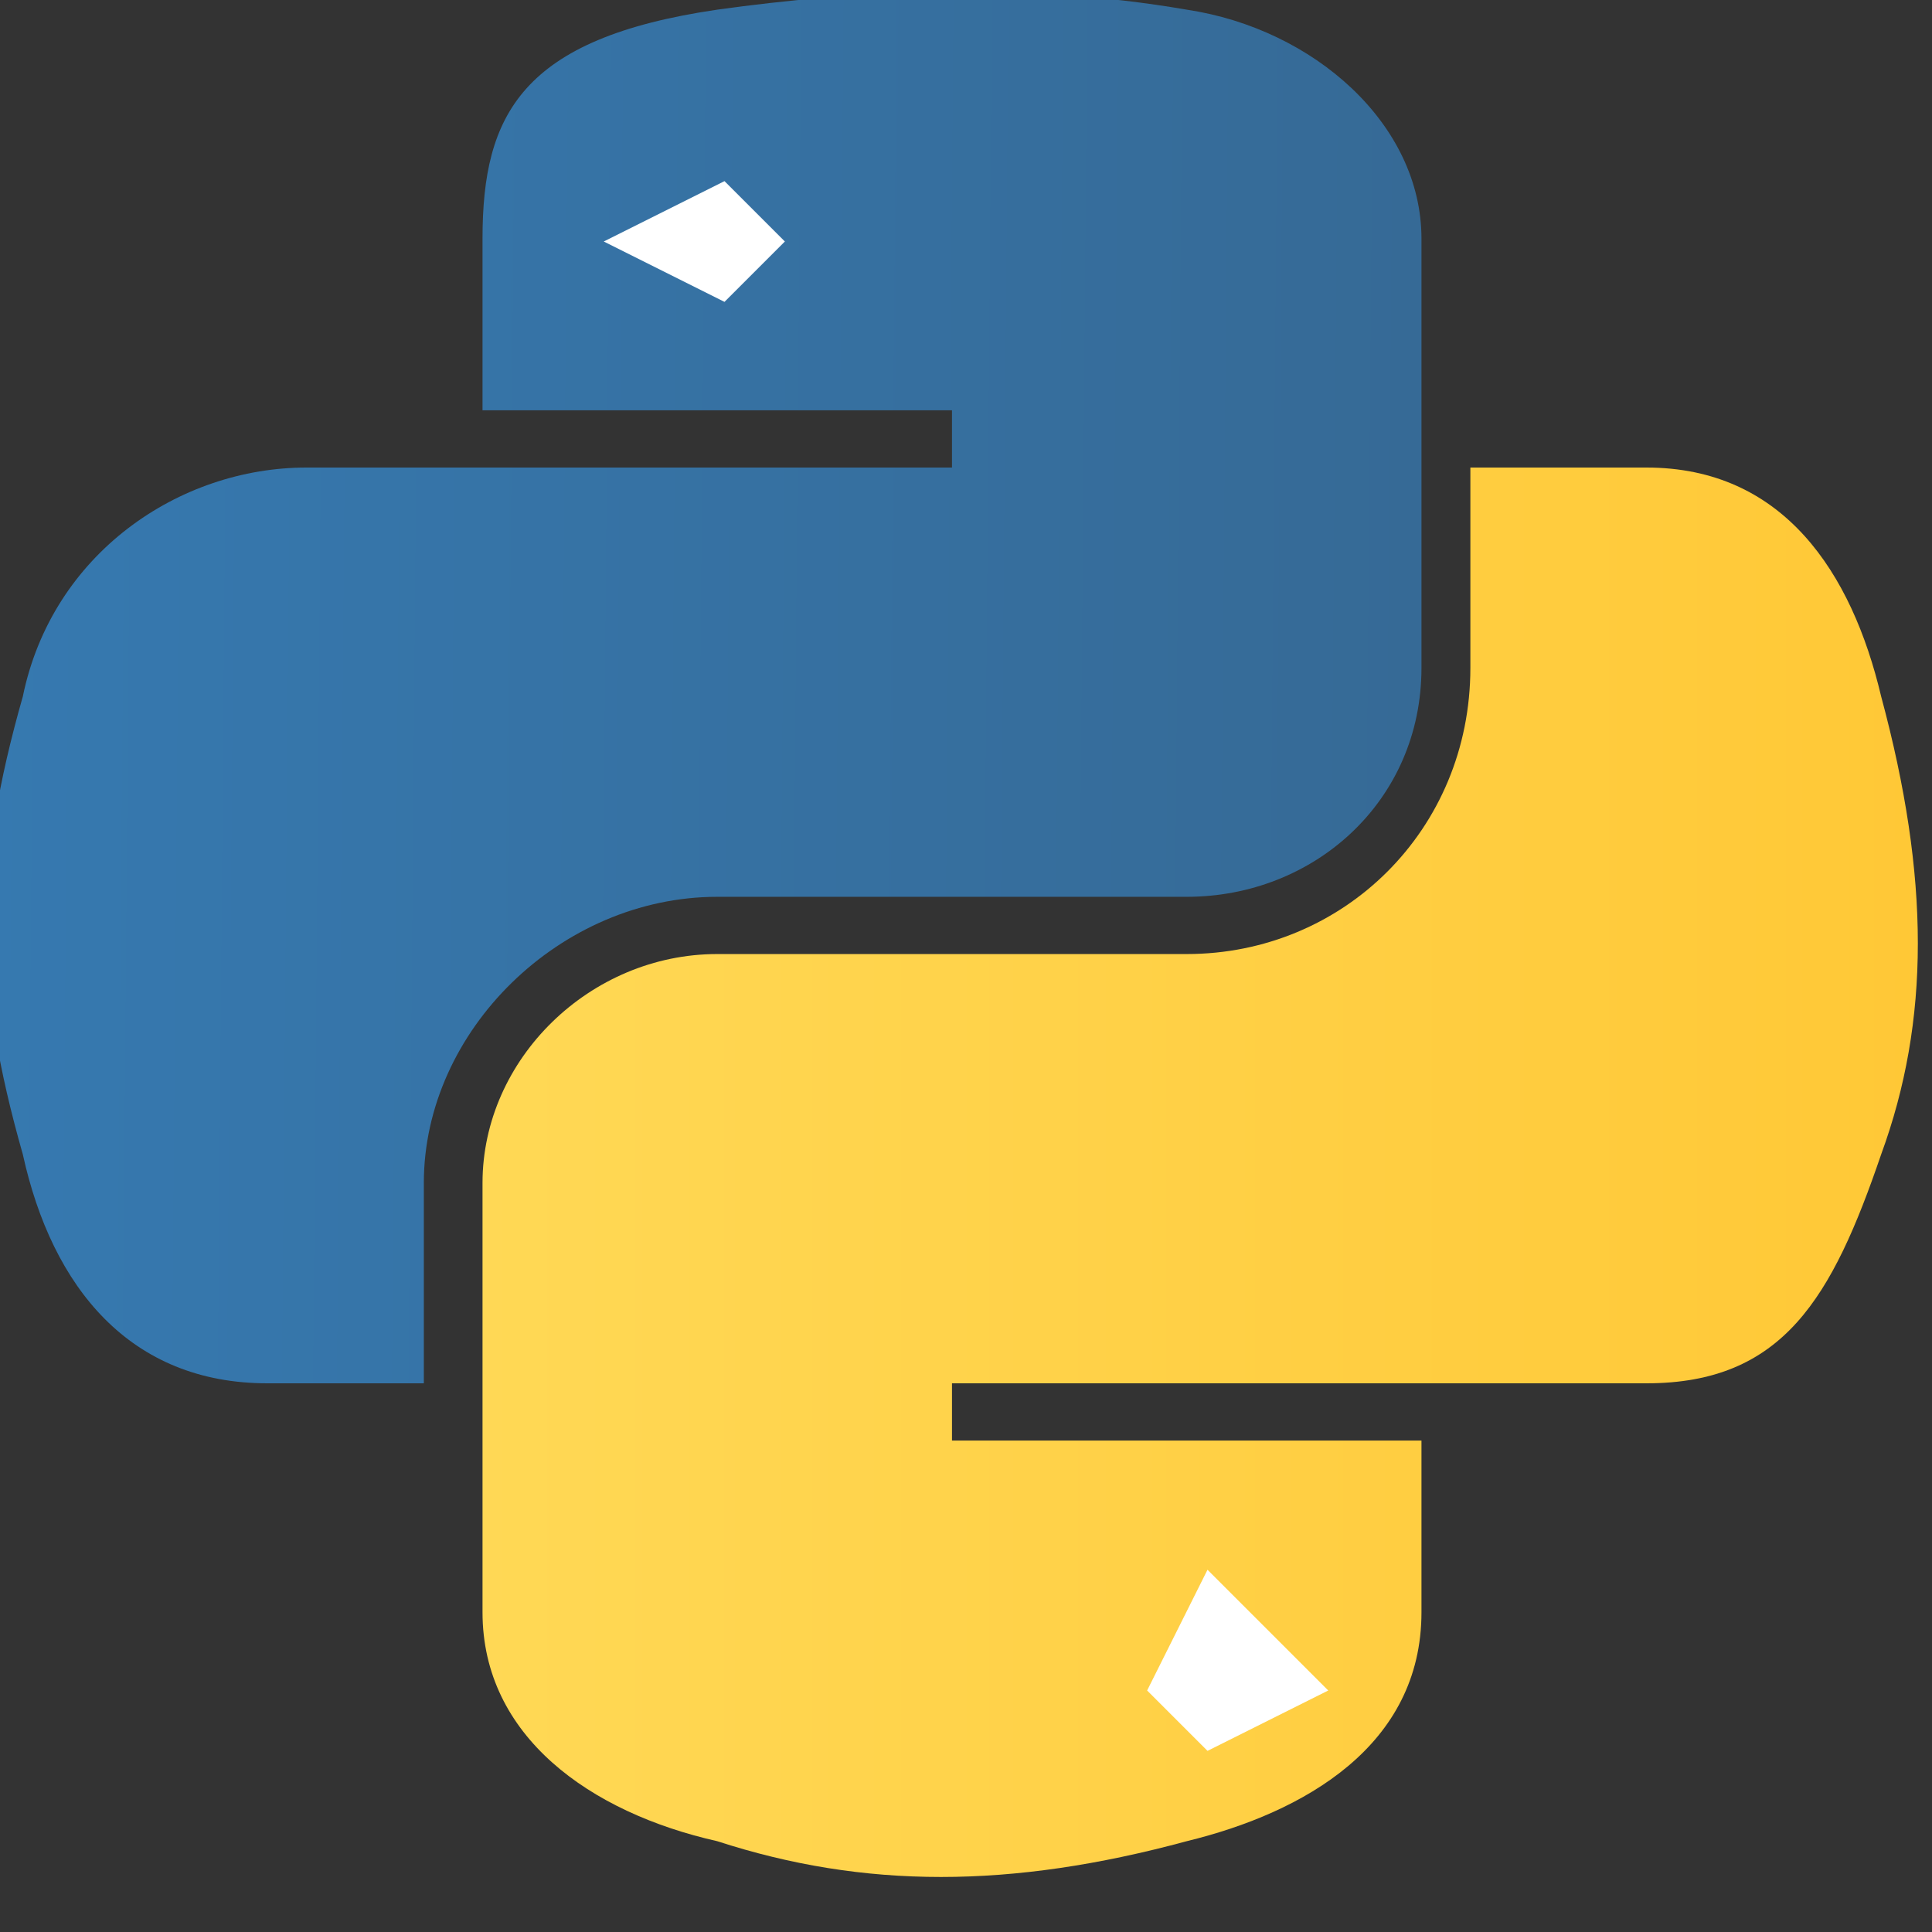
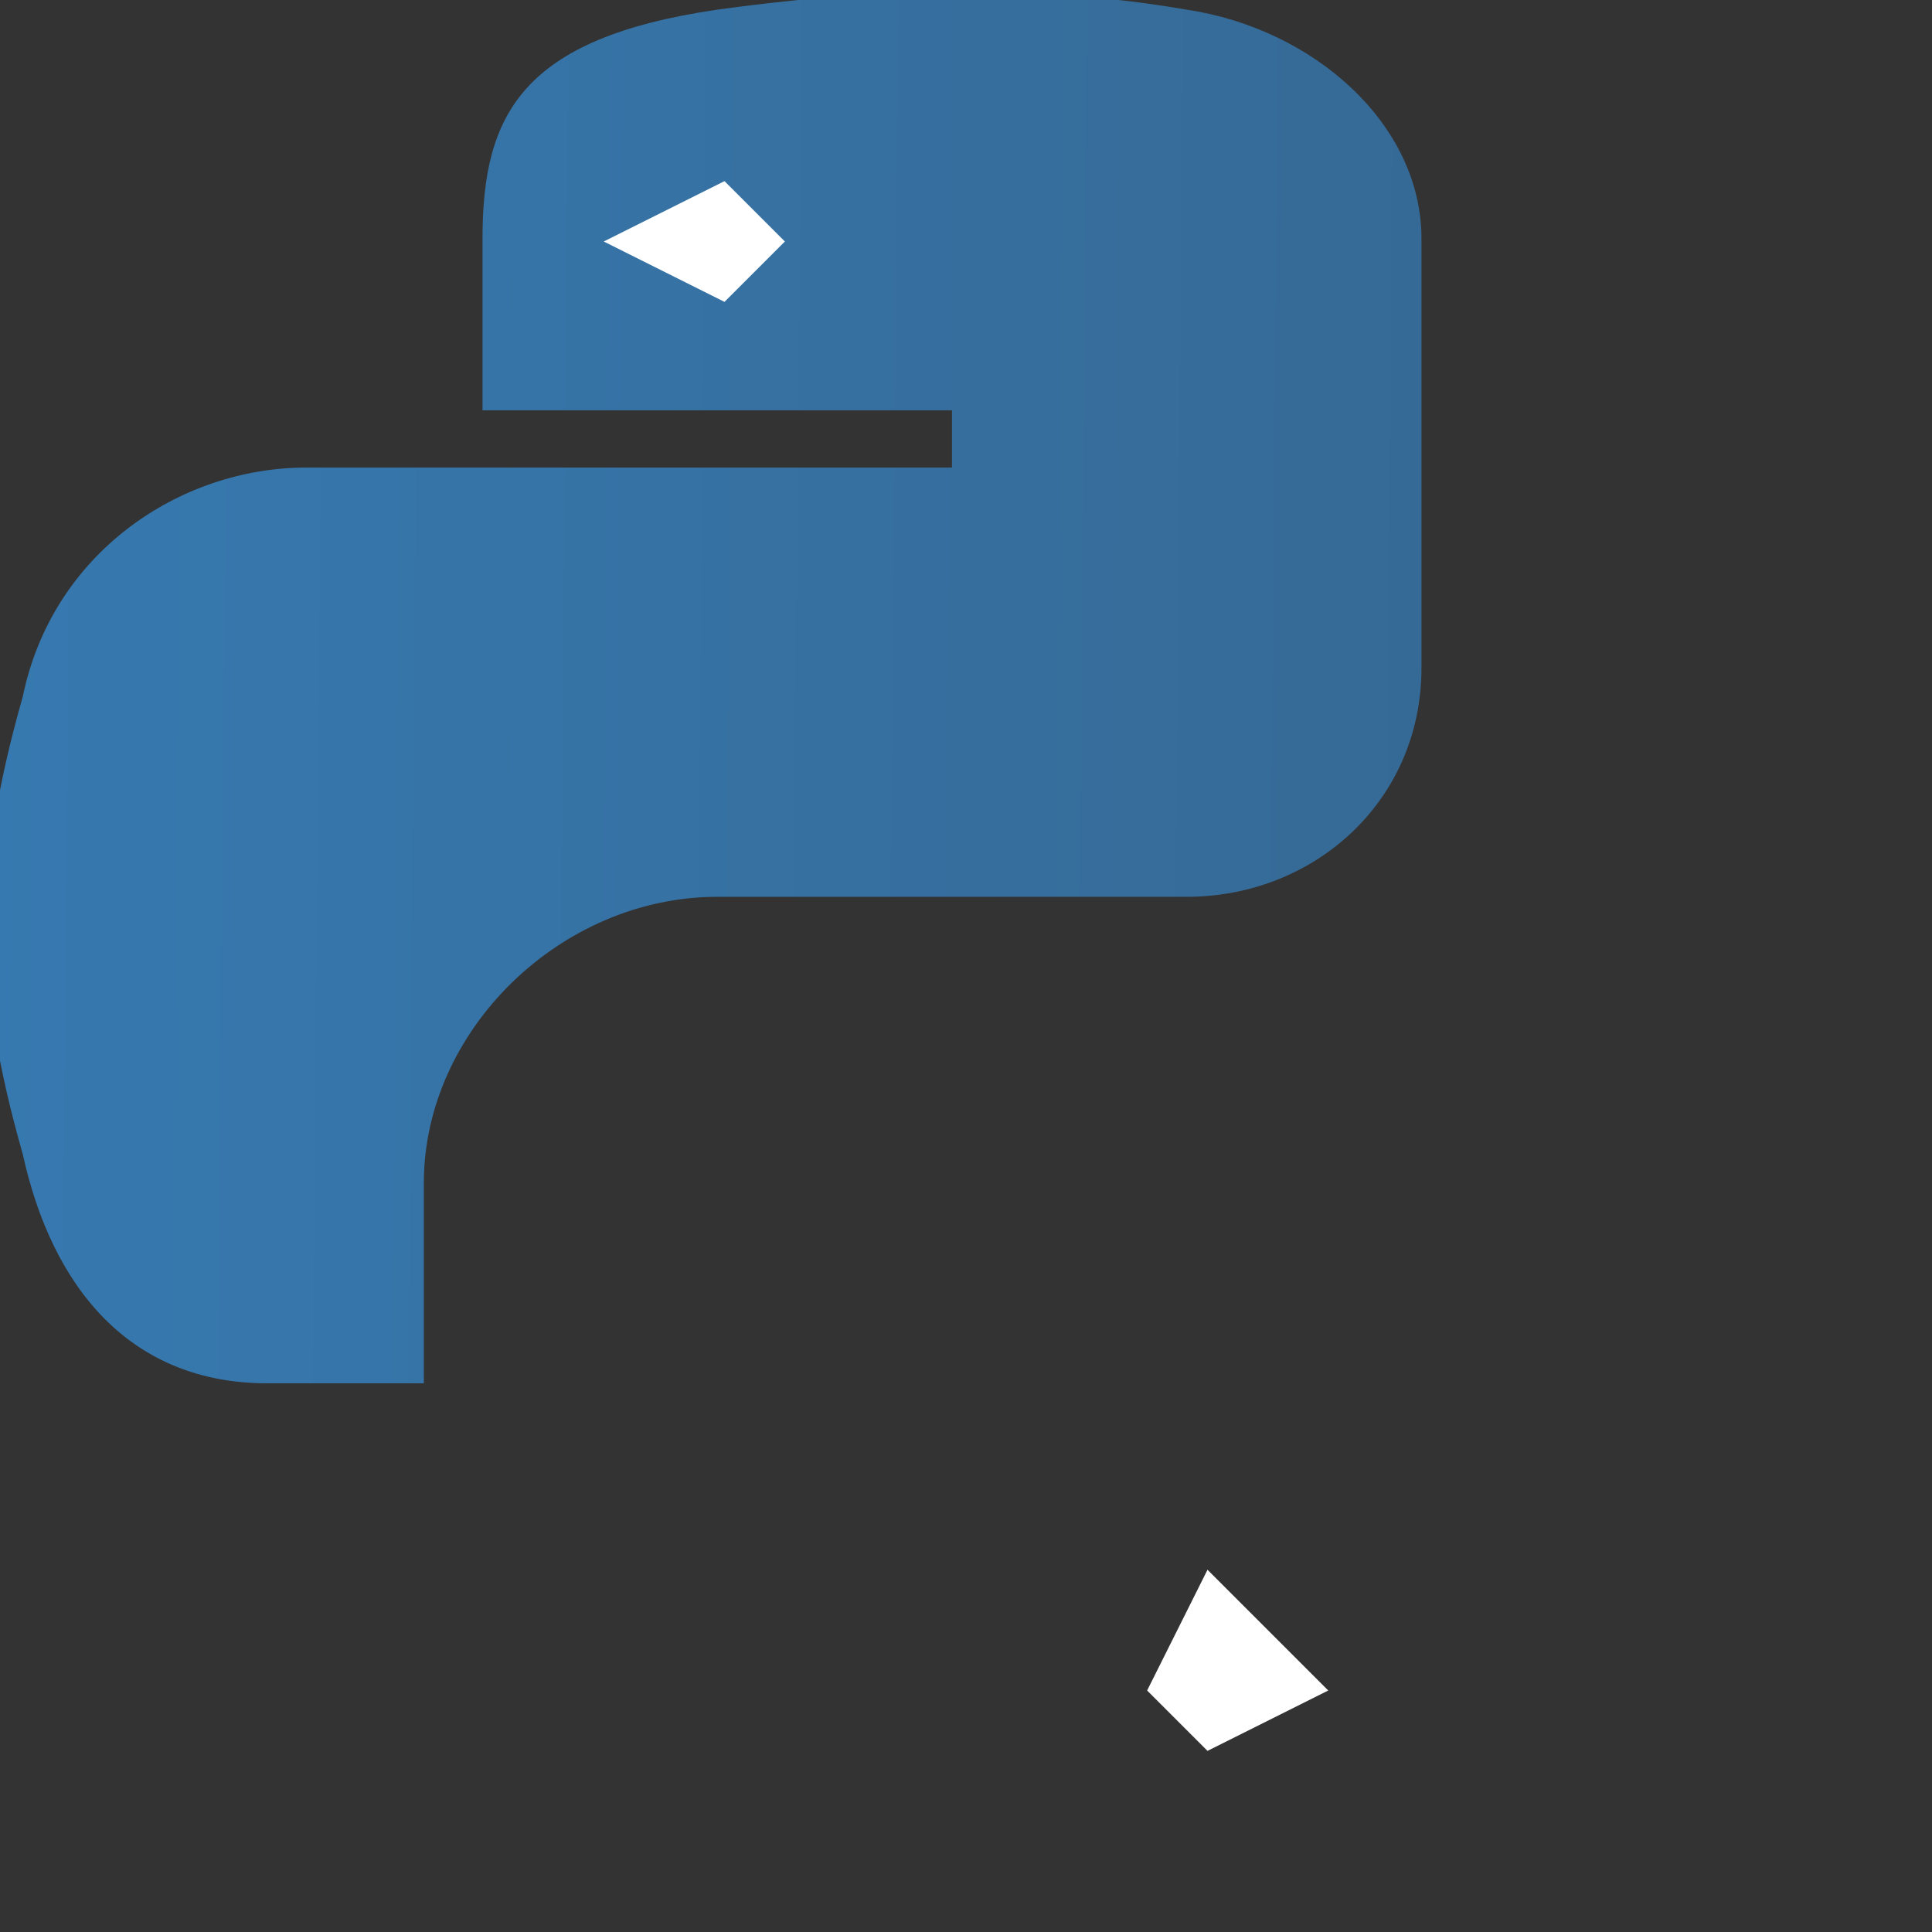
<svg xmlns="http://www.w3.org/2000/svg" viewBox="0 0 32 32">
  <rect x="0" y="0" width="32" height="32" fill="#333333" stroke="none" />
  <defs />
  <defs>
    <linearGradient id="a" x1="811.5" x2="665.3" y1="574.9" y2="573.7" gradientUnits="userSpaceOnUse">
      <stop offset="0" stop-color="#366a96" />
      <stop offset="1" stop-color="#3679b0" />
    </linearGradient>
    <linearGradient id="b" x1="862.8" x2="573.3" y1="642.2" y2="642.2" gradientUnits="userSpaceOnUse">
      <stop offset="0" stop-color="#ffc836" />
      <stop offset="1" stop-color="#ffe873" />
    </linearGradient>
  </defs>
  <path fill="url(#a)" d="M716 544c0-13 4-21 24-24 14-2 31-3 48 0 13 2 24 12 24 24v45c0 14-11 24-24 24h-48c-16 0-30 14-30 30v21h-16c-14 0-22-10-25-24-5-18-5-30 0-48 3-15 16-24 29-24h66v-6h-48v-18z" transform="matrix(.162 0 0 .158 -108 -82)" />
-   <path fill="url(#b)" d="M812 688c0 14-12 21-24 24-18 5-33 5-48 0-13-3-24-11-24-24v-45c0-13 11-24 24-24h48c16 0 29-13 29-30v-21h18c14 0 21 11 24 24 5 19 5 34 0 48-5 15-10 24-24 24h-71v6h48v18z" transform="matrix(.162 0 0 .158 -108 -82)" />
  <path fill="#fff" d="M10 4l2-1 1 1-1 1-2-1zm9 24l1-2 2 2-2 1-1-1z" />
</svg>